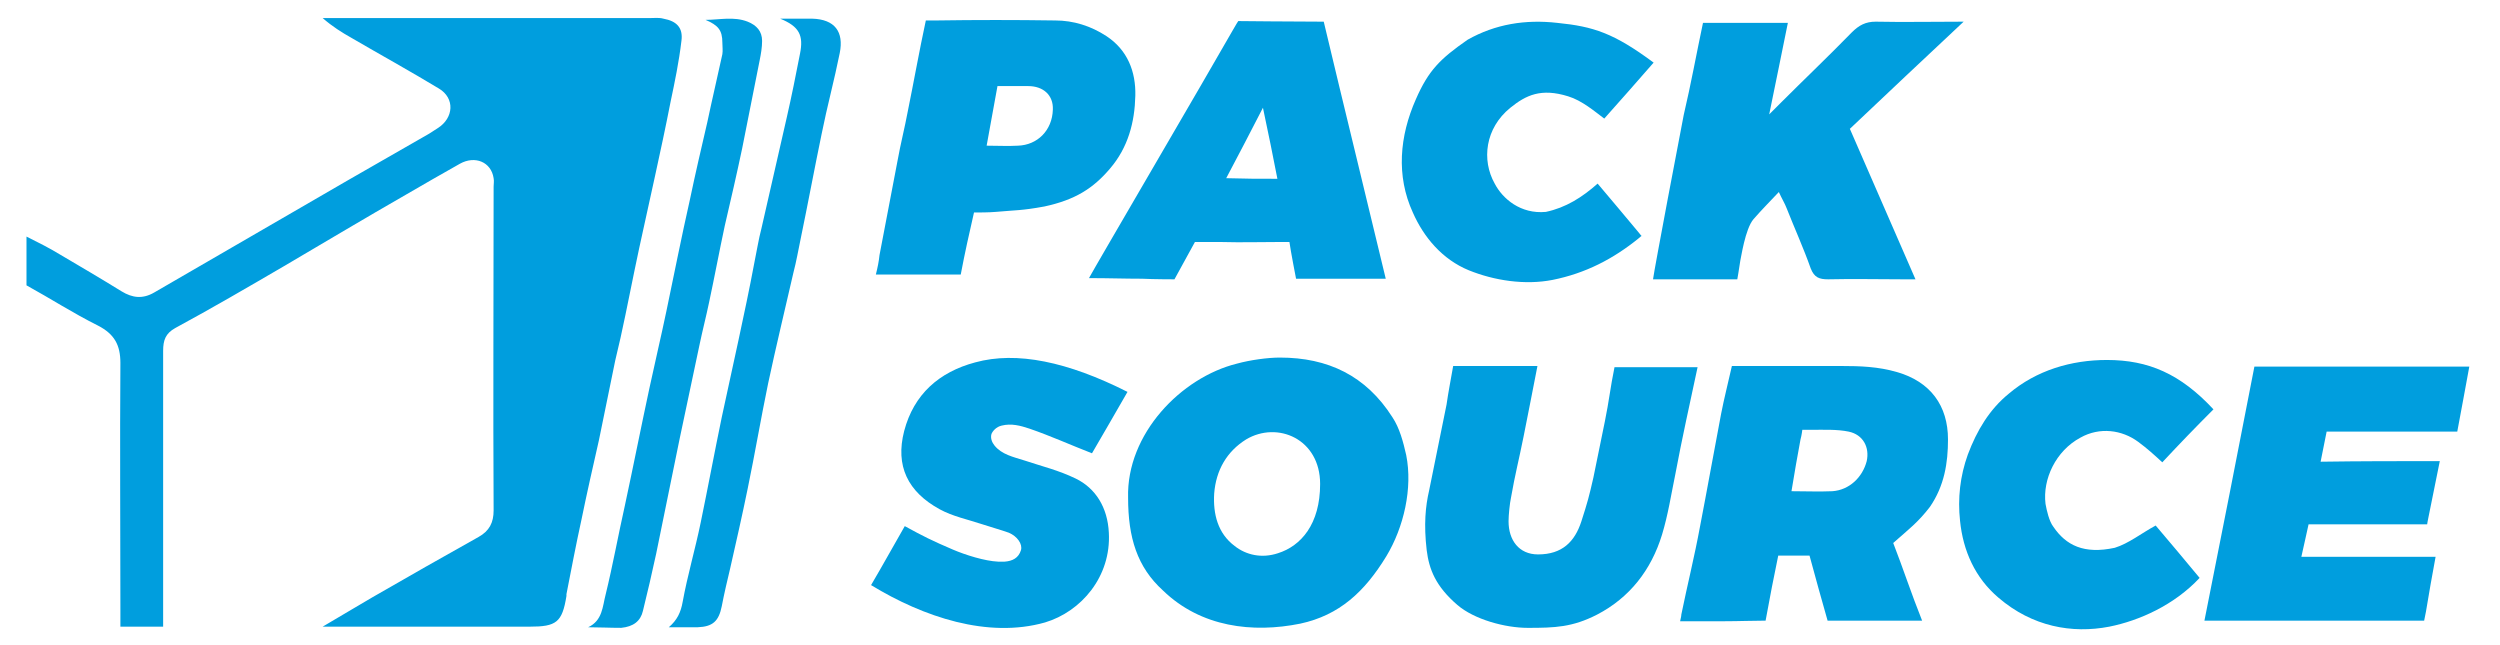
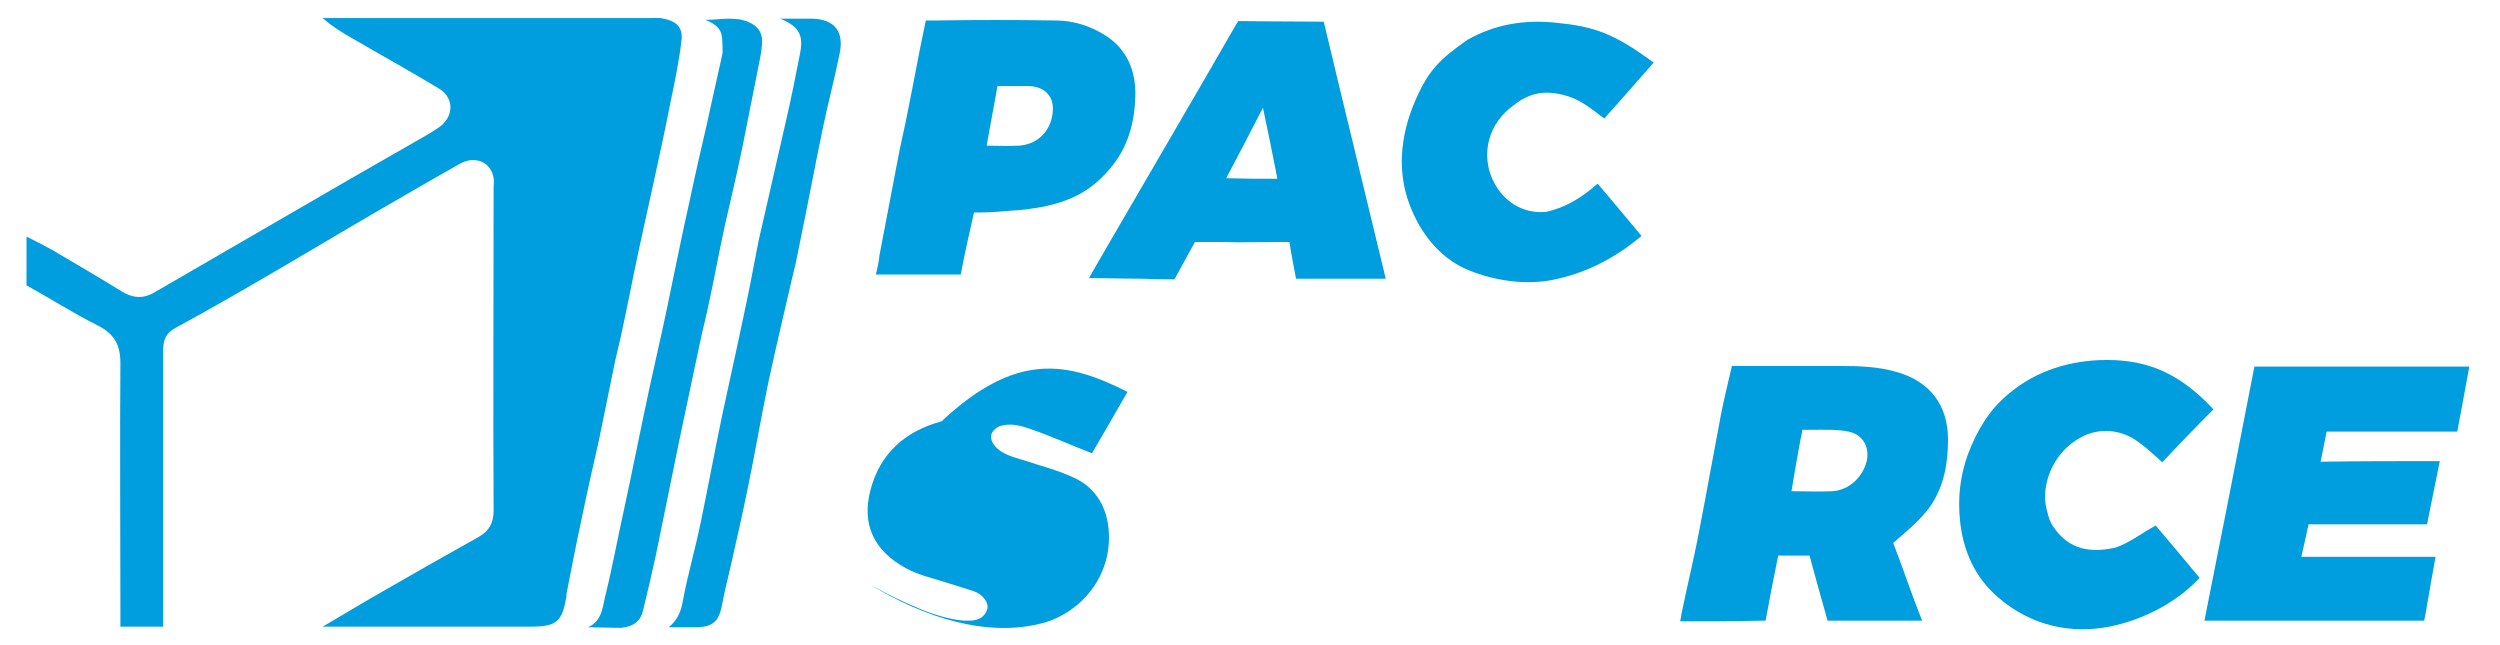
<svg xmlns="http://www.w3.org/2000/svg" version="1.1" id="Layer_1" x="0px" y="0px" viewBox="0 0 415.3 107.1" style="enable-background:new 0 0 415.3 107.1;" xml:space="preserve">
  <style type="text/css">
	.st0{fill:#009EDE;}
</style>
  <g>
    <path class="st0" d="M4.4,47.4c0-2.7,0-5.3,0-8.1c2,1,3.8,1.9,5.6,3c3.4,2,6.8,4,10.2,6.1c1.8,1.1,3.5,1.3,5.4,0.2   C36.3,42.4,47,36.2,57.7,30c4.5-2.6,9.1-5.2,13.6-7.8c0.5-0.3,0.9-0.6,1.4-0.9c2.7-1.7,2.9-5,0.2-6.6c-4.8-2.9-9.7-5.6-14.5-8.4   c-1.6-0.9-3.2-1.9-4.8-3.3c0.6,0,1.3,0,1.9,0c17.5,0,35,0,52.5,0c0.7,0,1.5-0.1,2.2,0.1c2.2,0.4,3.3,1.5,3,3.7   c-0.4,3.4-1.1,6.8-1.8,10.1c-0.8,4.1-1.7,8.3-2.6,12.4c-0.6,2.7-1.2,5.5-1.8,8.2c-1.1,4.9-2.1,9.9-3.1,14.8   c-0.5,2.5-1.1,5.1-1.7,7.6c-0.9,4.4-1.8,8.8-2.7,13.2c-1,4.4-2,8.8-2.9,13.2c-0.9,4.1-1.7,8.3-2.5,12.4c0,0.1,0,0.2,0,0.3   c-0.7,4.4-1.7,5.1-6.1,5.1c-10.4,0-20.7,0-31.1,0c-0.9,0-1.8,0-3.3,0c3.1-1.8,5.7-3.4,8.3-4.9c5.9-3.4,11.7-6.7,17.6-10   c1.8-1,2.5-2.4,2.5-4.4c-0.1-17.9,0-35.9,0-53.8c0-0.5,0.1-0.9,0-1.4c-0.4-2.7-3.1-3.8-5.6-2.4c-3,1.7-6,3.4-8.9,5.1   c-6.8,3.9-13.5,7.9-20.3,11.9c-6,3.5-12,7-18.1,10.3c-1.6,0.9-2,2-2,3.8c0,14.2,0,28.4,0,42.6c0,1,0,2,0,3.2c-2.4,0-4.6,0-7.1,0   c0-0.9,0-1.9,0-2.9c0-13.6-0.1-27.3,0-40.9c0-3-1-4.8-3.7-6.2C12.1,52,8.4,49.6,4.4,47.4z" />
-     <path class="st0" d="M187.4,82.7c-0.3-10.6,8.8-20,18.1-22.3c2.2-0.6,5.1-1,7.1-1c8,0,14.3,3,18.7,9.9c1.2,1.8,1.8,4.1,2.3,6.3   c1.1,5.5-0.4,12-3.3,16.8c-3.6,5.9-7.8,9.8-14.3,11.2c-7.9,1.6-16.5,0.6-22.8-5.5C188.9,94.2,187.4,89.3,187.4,82.7z M219.3,80.4   c0-7.5-7.1-10.5-12.3-7.4c-3.2,2-5,5.1-5.3,9c-0.2,3.4,0.6,6.6,3.4,8.7c1.9,1.5,4.5,2.1,7.2,1.2C216.1,90.7,219.3,87.1,219.3,80.4z" />
    <path class="st0" d="M314.5,90.2c1.6,4.1,3,8.4,4.8,12.9c-5.3,0-10.4,0-15.7,0c-1-3.5-2-7.1-3-10.8c-1.6,0-3.2,0-5.2,0   c-0.7,3.4-1.4,6.9-2.1,10.8c-2.1,0-4.5,0.1-6.8,0.1c-2.3,0-5,0-7.4,0c0.1-0.5,0.2-0.8,0.2-1.1c1-4.9,2.2-9.7,3.1-14.6   c1.2-6.2,2.3-12.4,3.5-18.7c0.5-2.6,1.2-5.3,1.8-8c6.1,0,12.1,0,18.2,0c3.1,0,6.1,0.1,9.2,1c5.6,1.6,8.5,5.6,8.5,11.2   c0,3.9-0.6,7.7-3,11.2C318.6,86.8,317.1,87.9,314.5,90.2z M297.6,81.6c2.4,0,4.6,0.1,6.8,0c2.8-0.2,5-2.3,5.7-5   c0.5-2.3-0.6-4.4-3-4.9c-1.9-0.4-4.2-0.3-6.2-0.3c-0.6,0-1.5,0-1.5,0s-0.1,0.9-0.3,1.6C298.6,75.7,298.1,78.5,297.6,81.6z" />
-     <path class="st0" d="M282.9,3.8c4.7,0,9.3,0,14.1,0c-1,4.9-2,9.9-3.1,15.2c1-1,1.2-1.2,1.9-1.9c3.9-3.9,7.9-7.7,11.8-11.7   c1.2-1.2,2.3-1.8,4-1.8c4.7,0.1,9.3,0,14.6,0c-6.6,6.2-12.8,12-18.9,17.8c3.6,8.3,7.3,16.7,10.9,25c-1.3,0-1.6,0-2.1,0   c-4.1,0-8.2-0.1-12.4,0c-1.5,0-2.3-0.3-2.9-1.8c-1.2-3.4-2.7-6.7-4-10c-0.3-0.8-0.8-1.6-1.3-2.7c-1.7,1.8-2.8,2.9-4.2,4.5   c-1.4,1.6-2.1,6.6-2.2,6.9c-0.2,1.4-0.5,3.1-0.5,3.1s-1.6,0-3.2,0c-3.5,0-6.9,0-10.8,0c0.2-1.6,4.6-24.8,5.1-27.3   C280.9,14,281.8,9,282.9,3.8z" />
    <path class="st0" d="M405.3,76.6c-0.7,3.4-1.3,6.4-1.9,9.4c-0.1,0.4-0.2,1.1-0.2,1.1s-1.4,0-2,0c-5,0-10.1,0-15.1,0   c-0.9,0-1.7,0-2.6,0c-0.5,2.2-0.6,2.8-1.2,5.4c7.5,0,14.7,0,22.3,0c-0.6,3.2-1.1,6.1-1.6,9.1c-0.1,0.5-0.3,1.5-0.3,1.5   s-0.7,0-1.3,0c-0.4,0-0.7,0-1.1,0c-10.7,0-21.4,0-32.1,0c-0.6,0-1.1,0-2,0c2.8-14.1,5.6-28.2,8.3-42.2c11.9,0,23.7,0,35.7,0   c-0.7,3.7-1.3,7.2-2,10.8c-7.2,0-14.4,0-21.7,0c-0.4,2-0.5,2.5-1,5C392.2,76.6,398.4,76.6,405.3,76.6z" />
-     <path class="st0" d="M241.4,60.8c4.8,0,9.2,0,14,0c-0.8,4-1.5,7.8-2.3,11.7c-0.8,4-1.4,6.2-2.1,10.2c-0.2,0.9-0.4,2.9-0.4,3.9   c0,3.1,1.7,5.5,4.9,5.5c4,0,6.1-2.1,7.2-5.5c1-3.1,1.3-4.2,2-7.3c0.4-2,1.5-7.3,1.9-9.3c0.7-3.4,0.9-5.6,1.6-9c4.6,0,9.1,0,13.8,0   c-1.3,6.1-2.6,11.9-3.7,17.8c-0.7,3.4-1.2,6.7-2.2,10c-1.8,5.9-5.4,10.5-10.8,13.3c-4.1,2.1-7,2.2-11.5,2.2   c-3.8,0-8.9-1.4-11.7-3.8c-3.6-3.1-4.7-5.9-5.1-9.1c-0.5-4.3-0.2-7.3,0.4-9.9c1.1-5.4,1.8-8.9,2.9-14.3   C240.6,65.1,241,63.1,241.4,60.8z" />
    <path class="st0" d="M219.9,3.6c3.4,14.3,6.9,28.5,10.3,42.7c-1.5,0-1.7,0-2.3,0c-3.6,0-7.1,0-10.7,0c-0.7,0-1.9,0-1.9,0   s-0.9-4.6-1.1-6.1c-0.7,0-1,0-1.6,0c-4.1,0-5.8,0.1-9.9,0c-1.9,0-4.2,0-4.2,0l-3.4,6.2c0,0-3.4,0-5.4-0.1c-3,0-5.5-0.1-8.8-0.1   c0.9-1.7,20.1-34.5,23.9-41.2c0.5-0.9,0.9-1.5,0.9-1.5S215.4,3.6,219.9,3.6z M209.8,17.9c-2.2,4.3-4.1,7.9-6.1,11.7   c3.8,0.1,4.7,0.1,8.5,0.1C211.5,26,210.7,22.2,209.8,17.9z" />
-     <path class="st0" d="M187.3,65.1c-2.2,3.8-3.9,6.8-5.9,10.2c-3.6-1.4-6.9-2.9-10.4-4.1c-1.5-0.5-3-0.9-4.6-0.5   c-0.9,0.2-1.5,0.9-1.7,1.4c-0.2,0.7,0.1,1.4,0.5,1.9c1.2,1.5,3.1,1.9,5,2.5c3,1,5.6,1.6,8.5,3c3.3,1.6,5.3,4.8,5.5,9   c0.4,7.3-4.6,13.1-10.6,14.9c-9.5,2.7-20.2-0.9-28.9-6.2c2-3.4,3.7-6.5,5.6-9.8c3.1,1.7,4.5,2.4,8,3.9c2.1,0.9,5.3,1.9,7.5,2   c0.4,0,0.7,0,1.1,0c1.3-0.1,2.3-0.6,2.7-1.9c0.3-1-0.6-2.3-2-2.9c-1.4-0.5-2.9-0.9-4.4-1.4c-2.4-0.8-4.9-1.3-7.1-2.5   c-5.3-2.9-7.4-7.2-5.9-13c1.6-6.1,5.8-9.8,11.8-11.4C168.9,58.3,177.4,60.1,187.3,65.1z" />
+     <path class="st0" d="M187.3,65.1c-2.2,3.8-3.9,6.8-5.9,10.2c-3.6-1.4-6.9-2.9-10.4-4.1c-1.5-0.5-3-0.9-4.6-0.5   c-0.9,0.2-1.5,0.9-1.7,1.4c-0.2,0.7,0.1,1.4,0.5,1.9c1.2,1.5,3.1,1.9,5,2.5c3,1,5.6,1.6,8.5,3c3.3,1.6,5.3,4.8,5.5,9   c0.4,7.3-4.6,13.1-10.6,14.9c-9.5,2.7-20.2-0.9-28.9-6.2c3.1,1.7,4.5,2.4,8,3.9c2.1,0.9,5.3,1.9,7.5,2   c0.4,0,0.7,0,1.1,0c1.3-0.1,2.3-0.6,2.7-1.9c0.3-1-0.6-2.3-2-2.9c-1.4-0.5-2.9-0.9-4.4-1.4c-2.4-0.8-4.9-1.3-7.1-2.5   c-5.3-2.9-7.4-7.2-5.9-13c1.6-6.1,5.8-9.8,11.8-11.4C168.9,58.3,177.4,60.1,187.3,65.1z" />
    <path class="st0" d="M159.6,45.6c-4.8,0-9.4,0-14.1,0c0.3-1.2,0.5-2.2,0.6-3.2c1-5.2,2-10.5,3-15.7c0.5-2.8,1.2-5.5,1.7-8.2   c1-4.9,1.9-10,3-15.1c0.7,0,1,0,1.7,0c6.6-0.1,13.2-0.1,19.8,0c3,0,5.9,0.9,8.5,2.6c3.5,2.3,4.9,5.9,4.8,9.9   c-0.1,4.4-1.2,8.6-4.2,12.1c-2.8,3.3-5.8,5.2-10.9,6.3c-3.8,0.7-4.8,0.6-8.1,0.9c-1.1,0.1-2.9,0.1-3.6,0.1   C161,38.8,160.3,41.9,159.6,45.6z M163.9,24.2c2,0,3.5,0.1,5.2,0c3.2-0.1,5.7-2.5,5.8-6c0.1-2.4-1.6-3.9-4.1-3.9   c-1.7,0-3.4,0-5.1,0C165.1,17.7,164.5,20.8,163.9,24.2z" />
    <path class="st0" d="M359.2,76.8c-1.3-1.2-2.5-2.3-4-3.4c-2.7-2-6.4-2.5-9.6-0.7c-4.1,2.2-6.3,6.9-5.8,11c0.2,1.1,0.6,2.9,1.3,3.8   c2.1,3.1,5.1,4.6,10.2,3.5c2.3-0.7,4.4-2.4,6.8-3.7c2.2,2.6,5,5.9,7.3,8.7c-4.2,4.5-10,7.1-15,8.1c-6.2,1.2-12.8,0-18.4-4.8   c-3.9-3.3-5.9-7.8-6.4-12.8c-0.4-3.7,0-7.4,1.3-11c1.5-4,3.6-7.5,6.8-10.1c4.6-3.9,10.4-5.6,16.3-5.6c6.9,0,12.2,2.3,17.7,8.2   C364.6,71.1,362.1,73.7,359.2,76.8z" />
    <path class="st0" d="M265.4,30.5c2.3,2.7,4.7,5.6,6.8,8.1c0.3,0.4,0.5,0.6,0.5,0.6s-0.2,0.1-0.5,0.4c-4.2,3.4-8.8,5.8-14.3,6.9   c-4.6,0.9-9.7,0.1-13.9-1.6c-4.4-1.8-7.5-5.5-9.3-9.6c-2.8-6.1-2.2-12.7,0.5-18.8c2.1-4.8,4-6.7,8.6-9.9c4.6-2.6,9.6-3.4,14.9-2.8   c6,0.6,9.4,1.7,16,6.6c-3.2,3.7-5.2,5.9-8.2,9.3c-1.6-1.2-3.7-3-6-3.7c-4.5-1.4-7-0.2-9.6,1.9c-4.2,3.4-4.8,8.7-2.6,12.6   c1.3,2.5,4.3,5.1,8.5,4.7C260.1,34.5,262.8,32.8,265.4,30.5z" />
    <path class="st0" d="M97.7,104.2c2.4-1.1,2.4-3.5,2.9-5.4c1.2-4.9,2.1-9.9,3.2-14.8c1.4-6.5,2.7-13.1,4.1-19.6   c0.9-4.2,1.9-8.4,2.8-12.7c1.3-6.2,2.5-12.3,3.9-18.5c0.9-4.3,1.9-8.6,2.9-12.9c0.8-3.8,1.7-7.6,2.5-11.3c0.1-0.6,0-1.3,0-1.9   c0-2.1-0.7-2.9-2.8-3.8c2.3,0,4.7-0.6,7,0.3c1.5,0.6,2.4,1.6,2.4,3.2c0,1.1-0.2,2.2-0.4,3.2c-1,4.9-1.9,9.7-2.9,14.6   c-0.9,4.3-1.9,8.6-2.9,12.9c-0.9,4.2-1.7,8.5-2.6,12.7c-0.5,2.4-1.1,4.7-1.6,7.1c-1.1,5.2-2.2,10.4-3.3,15.6   c-1.3,6.4-2.6,12.7-3.9,19.1c-0.7,3.2-1.4,6.3-2.2,9.5c-0.4,1.7-1.6,2.6-3.6,2.8C101.3,104.3,99.5,104.2,97.7,104.2z" />
    <path class="st0" d="M129.6,3.1c2.2,0,3.7,0,5.3,0c3.8,0.1,5.3,2.2,4.6,5.7c-0.9,4.5-2.1,8.9-3,13.4c-1.2,5.8-2.3,11.7-3.5,17.5   c-0.4,1.9-0.7,3.7-1.2,5.6c-1.4,6.1-2.9,12.3-4.2,18.4c-1.2,5.8-2.2,11.7-3.4,17.5c-0.9,4.4-1.9,8.8-2.9,13.2   c-0.5,2.1-1,4.2-1.4,6.3c-0.5,2.5-1.5,3.4-4,3.5c-1.6,0-3.1,0-4.8,0c1.4-1.2,2-2.5,2.3-4.2c0.8-4.4,2.1-8.8,3-13.2   c1.2-5.8,2.3-11.7,3.5-17.5c0.9-4.3,1.9-8.6,2.8-12.9c0.9-4.2,1.8-8.4,2.6-12.7c0.4-1.9,0.7-3.9,1.2-5.8c1.4-6.1,2.8-12.3,4.2-18.4   c0.8-3.5,1.5-7,2.2-10.6C133.5,5.9,132.8,4.4,129.6,3.1z" />
  </g>
</svg>